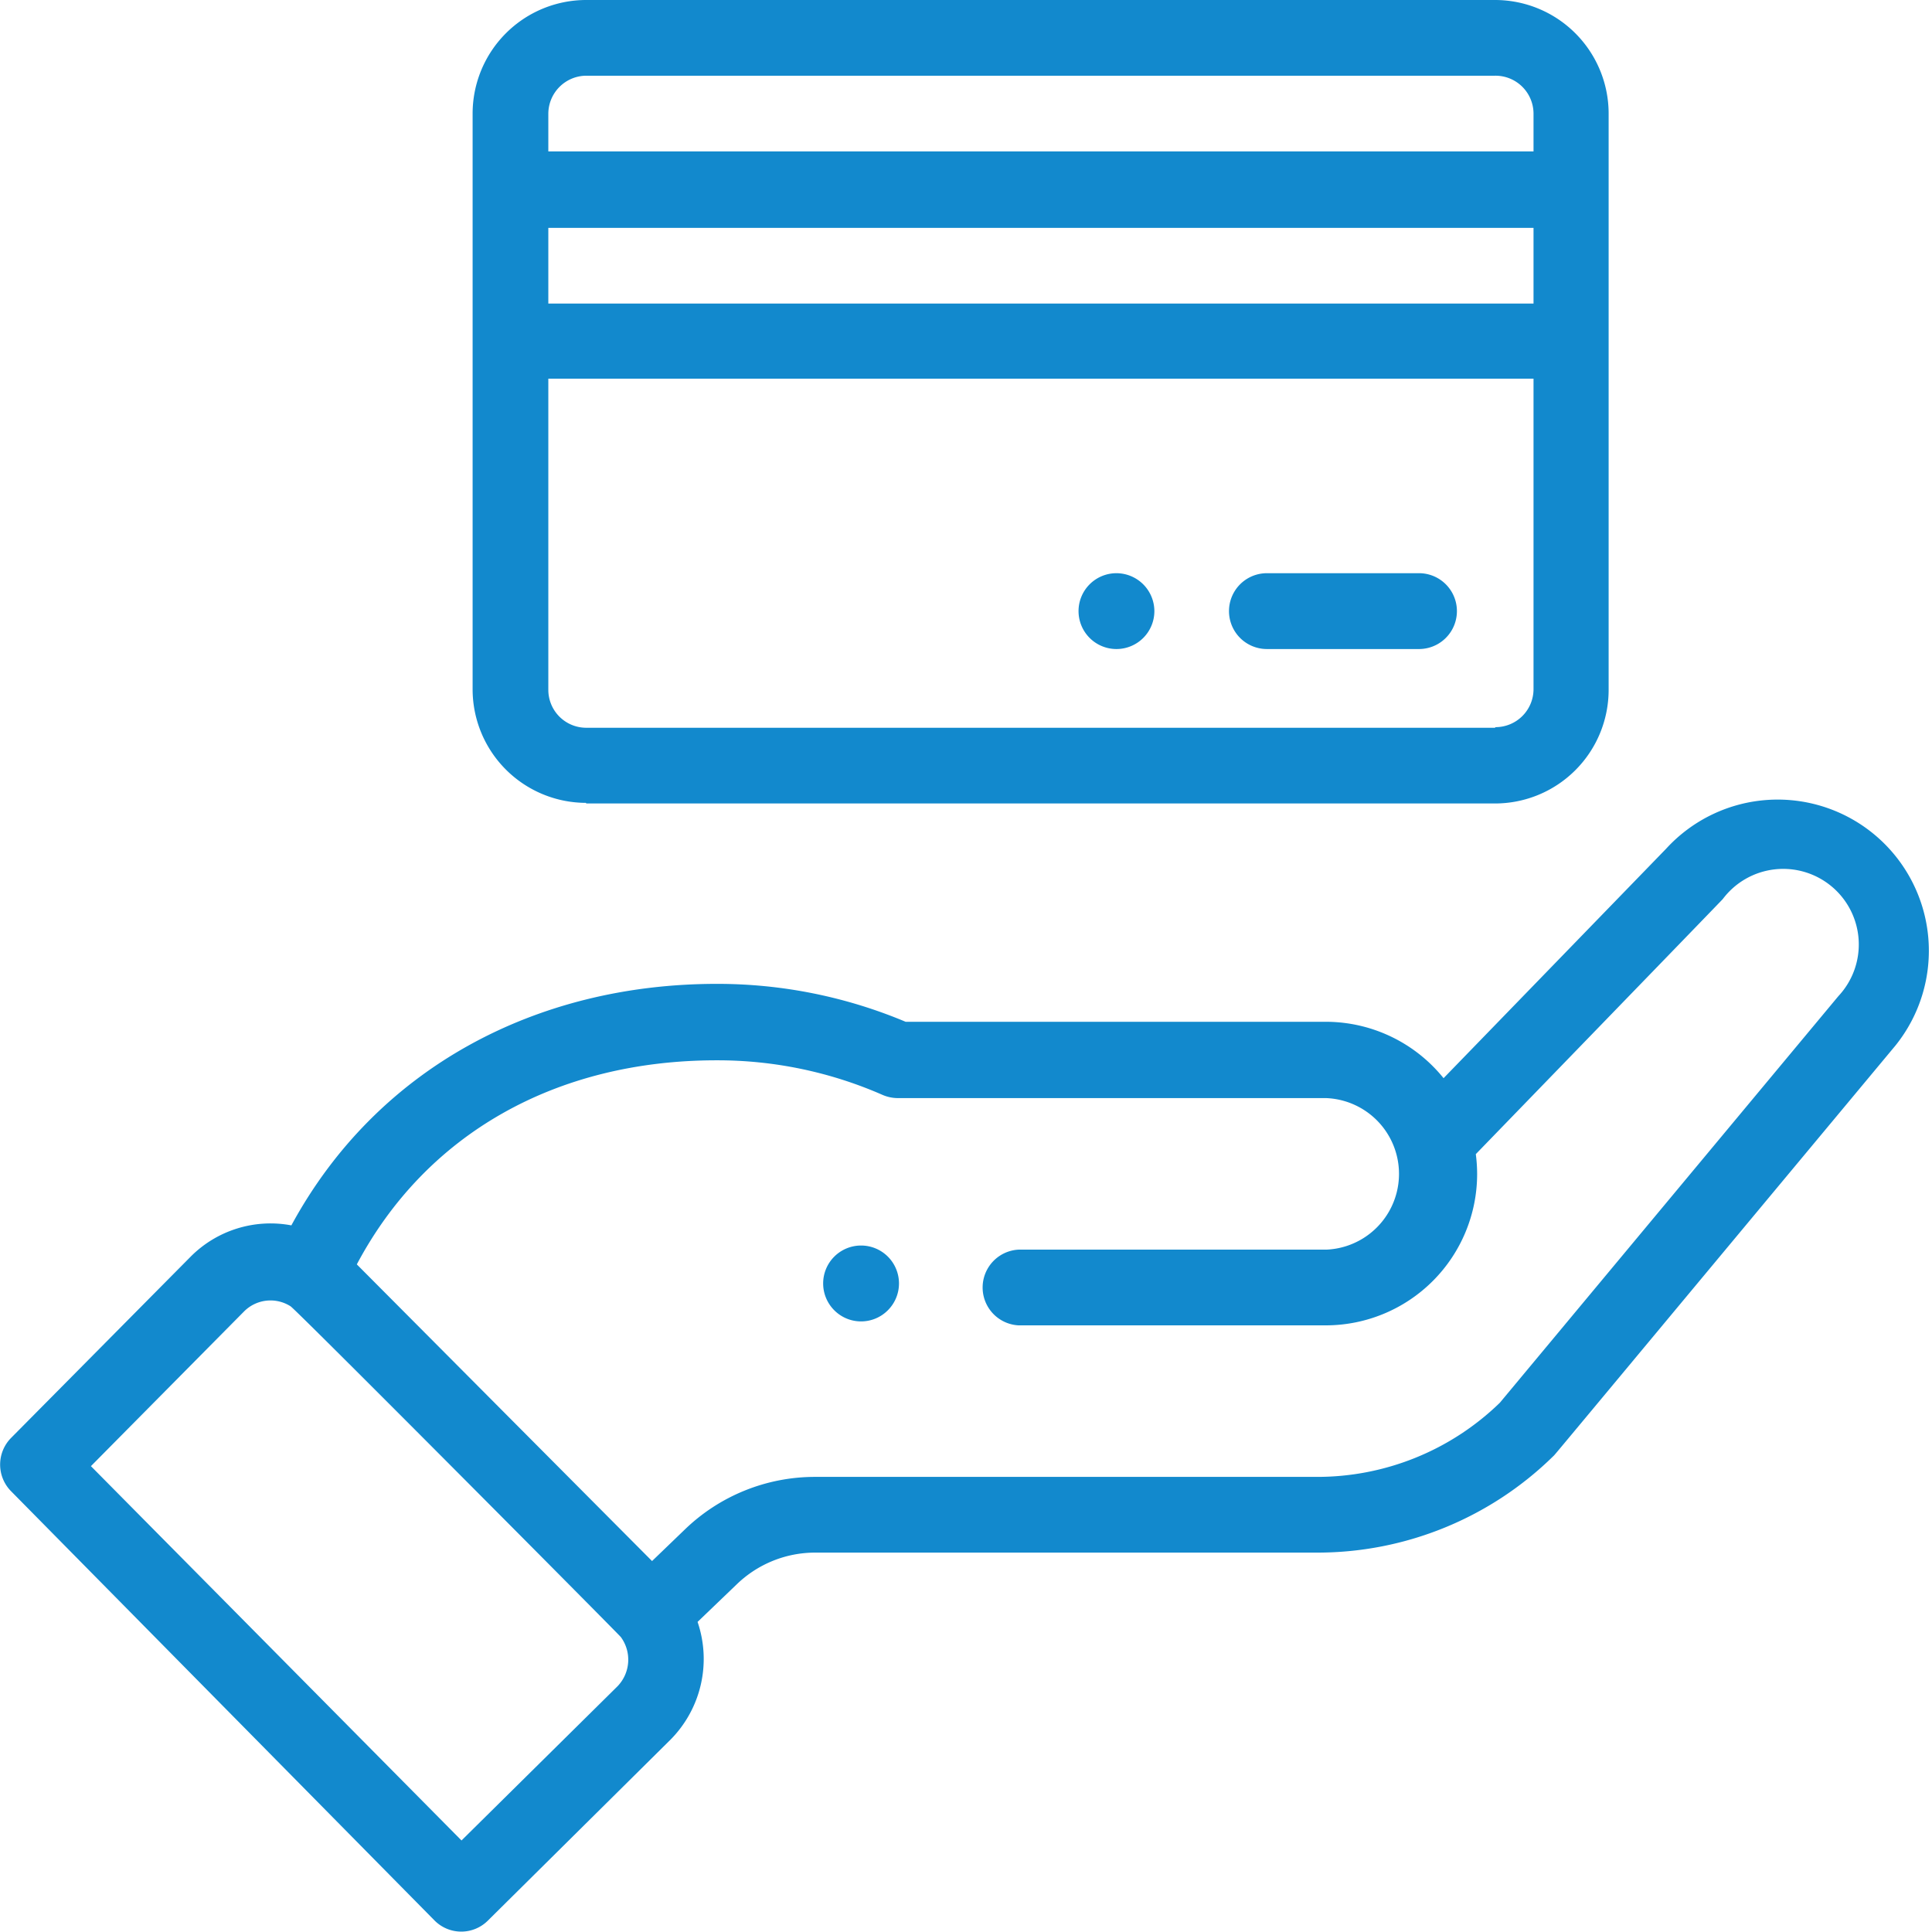
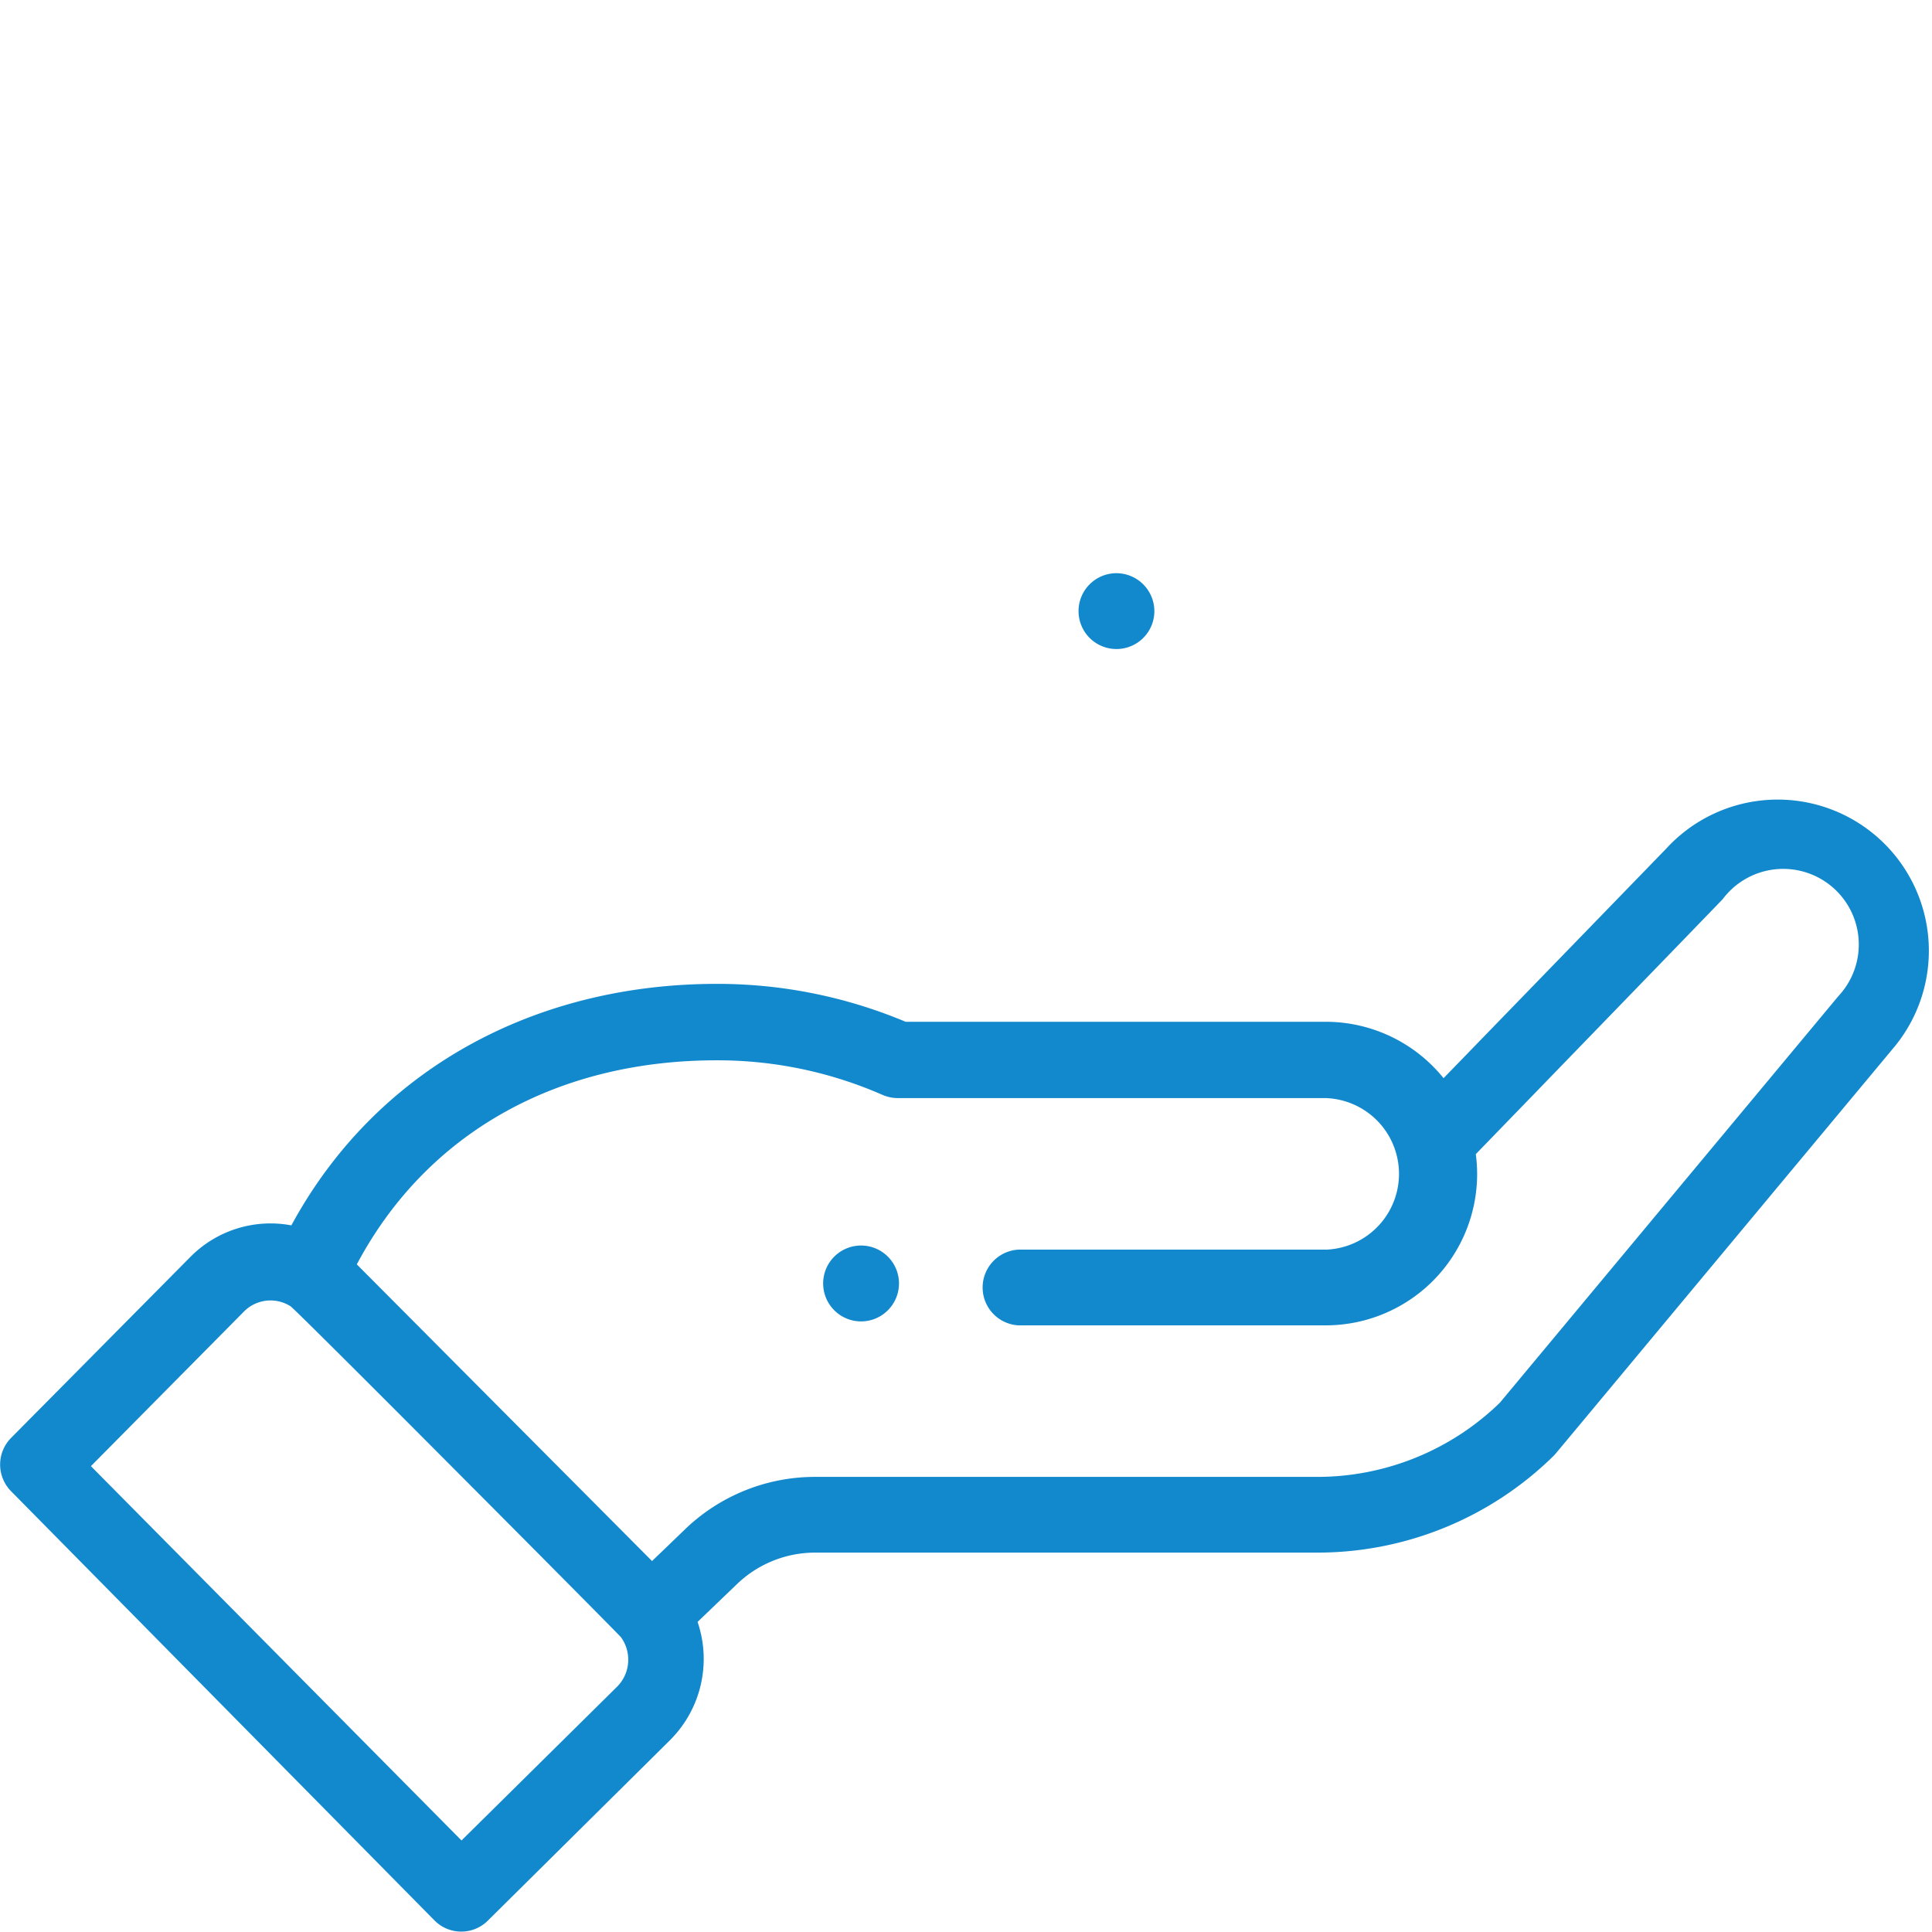
<svg xmlns="http://www.w3.org/2000/svg" width="160" height="160" viewBox="0 0 160 160">
  <defs>
    <style>.b{fill:#1289cd;}</style>
  </defs>
  <title>block03_tit-icon03</title>
  <g class="a">
-     <path class="b" d="M92.46,47.47a3.14,3.14,0,1,0,3.14,3.14h0A3.15,3.15,0,0,0,92.46,47.47Z" />
+     <path class="b" d="M92.46,47.47a3.14,3.14,0,1,0,3.14,3.14A3.15,3.15,0,0,0,92.46,47.47Z" />
    <path class="b" d="M73.53,108.51a3.14,3.14,0,1,0-4.44,0h0A3.13,3.13,0,0,0,73.53,108.51Z" />
    <path class="b" d="M20.2,108.62a3.09,3.09,0,0,1,3.86-.44c.48.29,27.2,27.18,27.36,27.4a3.17,3.17,0,0,1-.28,4.07L38.22,152.42l-30.69-31ZM59.35,87.81A34,34,0,0,1,73.1,90.68a3.23,3.23,0,0,0,1.26.26h35.47a6.28,6.28,0,0,1,0,12.55H84.34a3.14,3.14,0,0,0,0,6.27h25.49a12.54,12.54,0,0,0,12.5-12.54,12.78,12.78,0,0,0-.11-1.64c17.83-18.4,20.34-21,20.45-21.12a6.26,6.26,0,1,1,9.61,8l-.07.08-28,33.63A21.7,21.7,0,0,1,109,122.31H67.52a15.51,15.51,0,0,0-10.85,4.4L54,129.28,29.55,104.71c5.72-10.78,16.45-16.9,29.8-16.9ZM36,159.06a3.12,3.12,0,0,0,4.4,0h0l15.14-15a9.5,9.5,0,0,0,2.23-9.74L61,131.22a9.35,9.35,0,0,1,6.51-2.64h41.53a27.88,27.88,0,0,0,19.61-8c.21-.21-1.65,2,28.33-34a12.52,12.52,0,0,0-19-16.29l-18.43,19a12.53,12.53,0,0,0-9.71-4.67H75a40.19,40.19,0,0,0-15.64-3.14c-15,0-28.18,7-35.23,20a9.33,9.33,0,0,0-8.35,2.6l-14.86,15a3.14,3.14,0,0,0,0,4.42Z" />
-     <path class="b" d="M48.54,6.27h75.27A3.15,3.15,0,0,1,127,9.41v3.13H45.41V9.41A3.16,3.16,0,0,1,48.54,6.27Zm75.27,54H48.54a3.14,3.14,0,0,1-3.13-3.14V31.36H127V57.08a3.15,3.15,0,0,1-3.15,3.14Zm-78.4-41.4H127v6.27H45.41Zm3.13,47.67h75.27a9.41,9.41,0,0,0,9.41-9.41V9.41A9.41,9.41,0,0,0,123.81,0H48.54a9.41,9.41,0,0,0-9.4,9.41V57.08A9.41,9.41,0,0,0,48.54,66.49Z" />
-     <path class="b" d="M117.46,47.47H104.92a3.14,3.14,0,0,0,0,6.28h12.54a3.14,3.14,0,0,0,.11-6.28Z" />
  </g>
</svg>